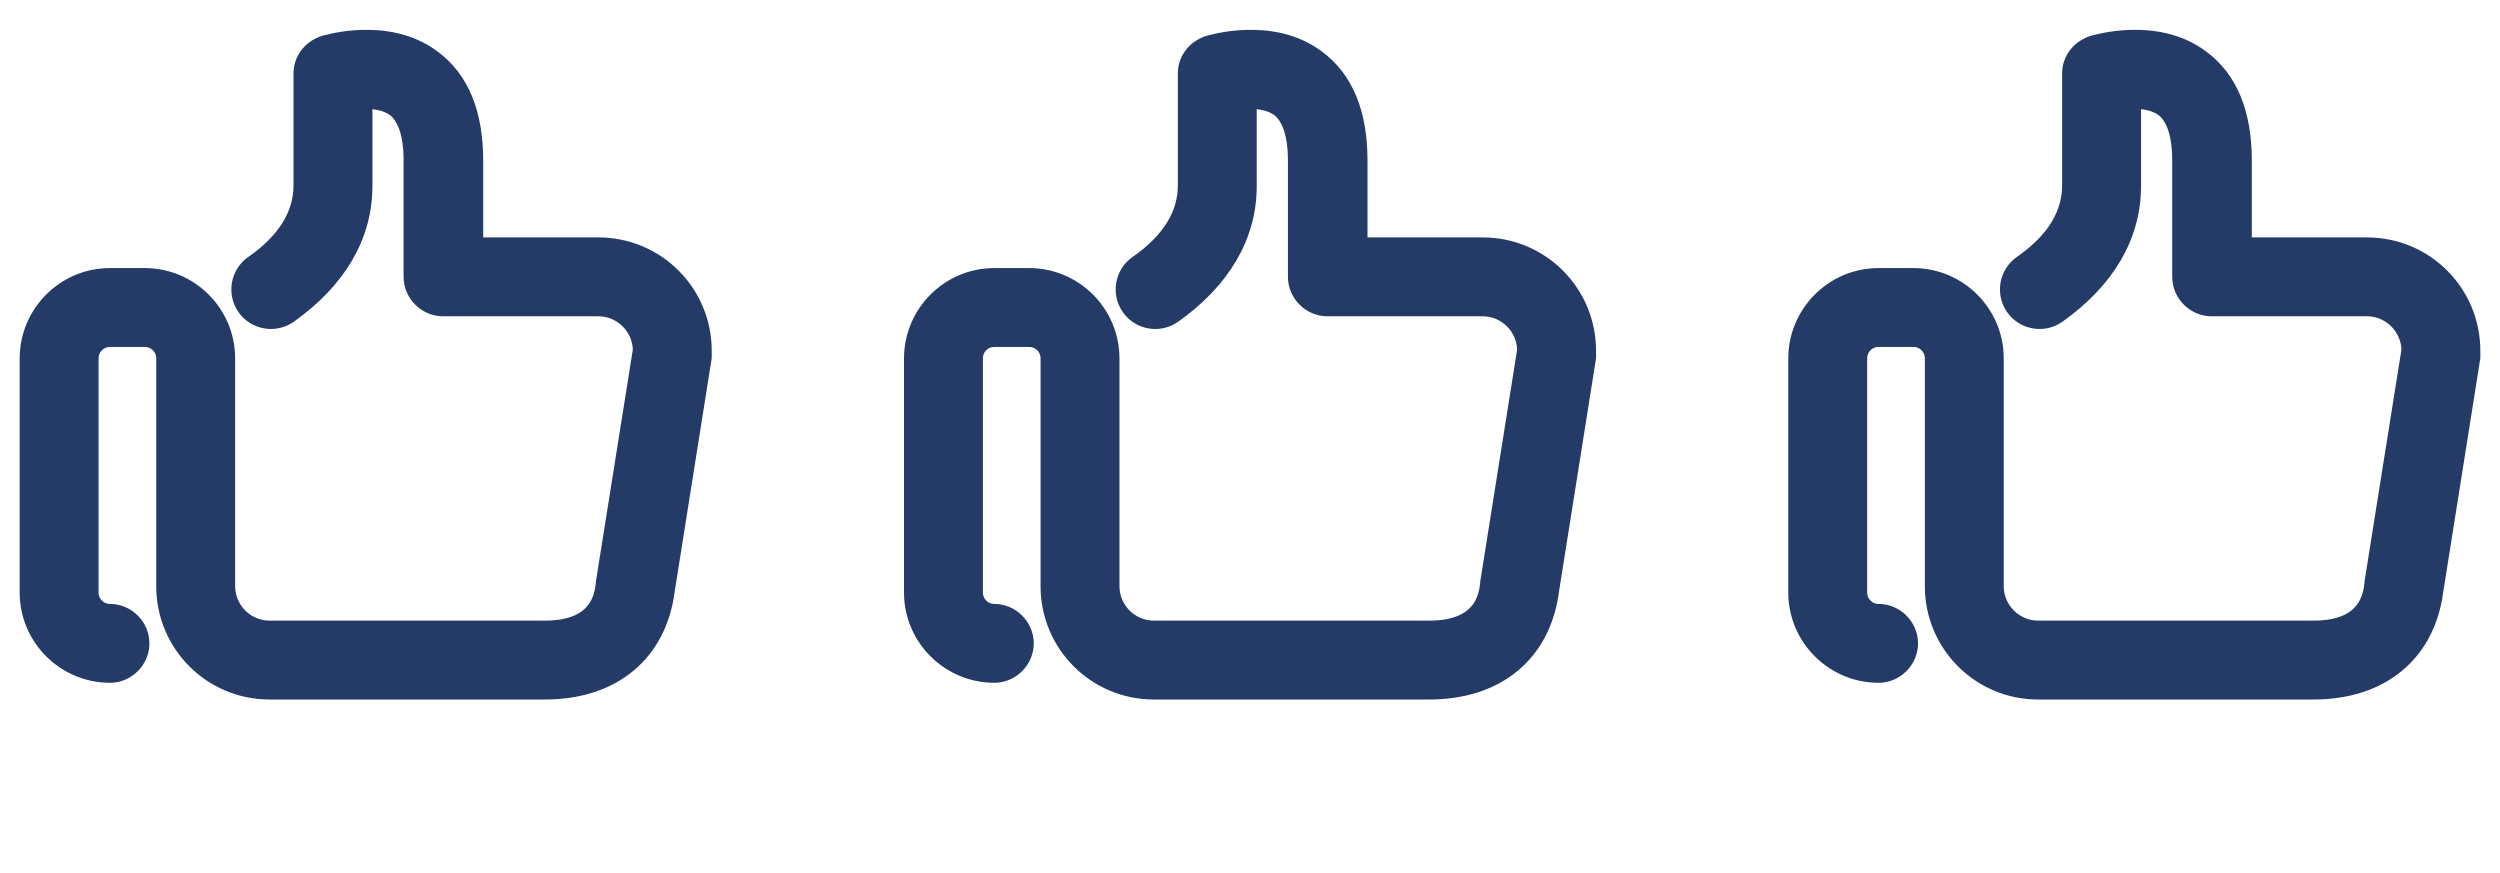
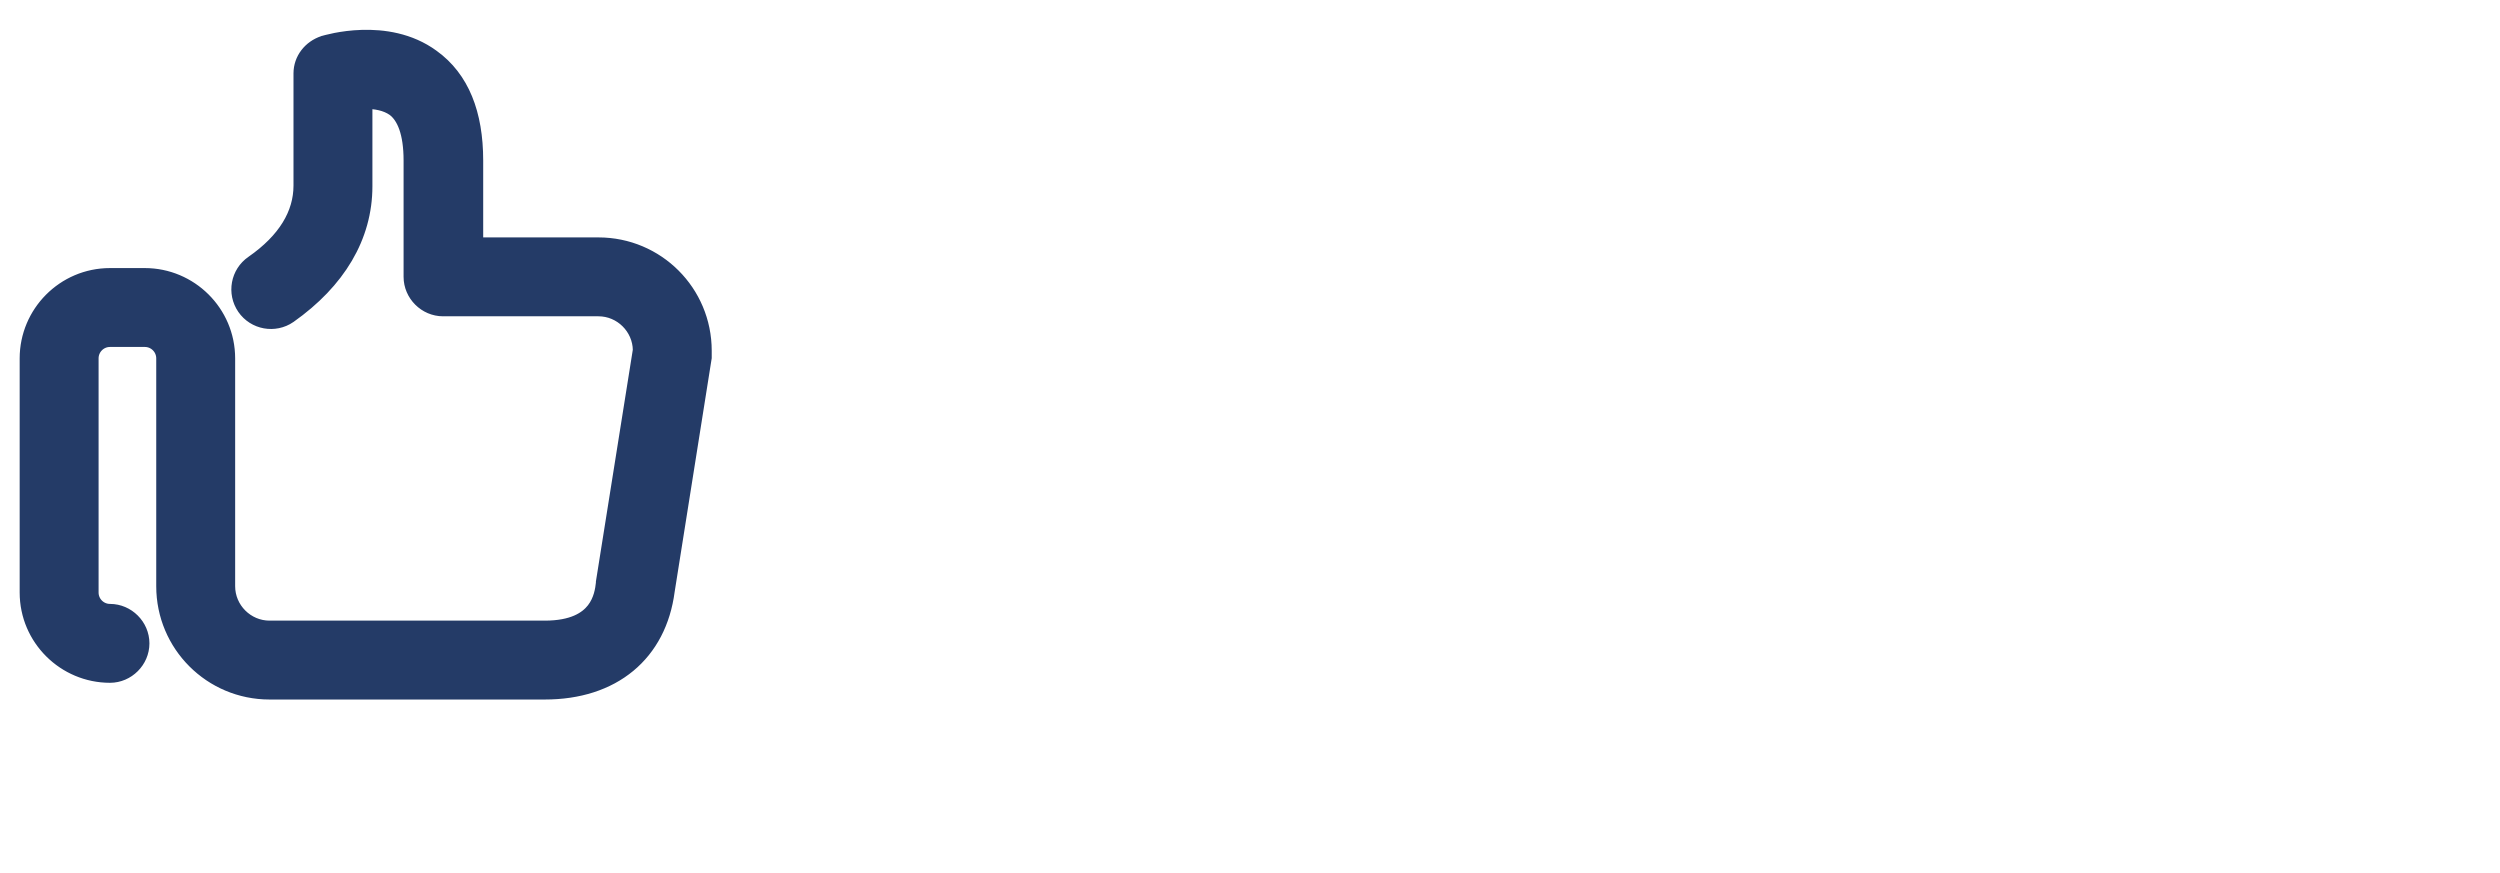
<svg xmlns="http://www.w3.org/2000/svg" width="83" height="29" viewBox="0 0 83 29" version="1.1" xml:space="preserve" style="fill-rule:evenodd;clip-rule:evenodd;">
  <path d="M10.762,1.431L10.753,1.433L10.744,1.437C10.305,1.583 9.994,1.972 9.994,2.437L9.994,6.161C9.994,7.096 9.479,7.976 8.391,8.732C7.906,9.065 7.786,9.729 8.118,10.213C8.452,10.697 9.116,10.817 9.6,10.485L9.6,10.485L9.602,10.483C11.224,9.338 12.114,7.858 12.114,6.185L12.114,3.366C12.461,3.359 12.818,3.426 13.082,3.611C13.423,3.864 13.649,4.407 13.649,5.329L13.649,9.192C13.649,9.769 14.131,10.251 14.709,10.251L19.868,10.251C20.625,10.251 21.25,10.869 21.26,11.625L20.037,19.308L20.034,19.327L20.034,19.357C20.011,19.574 19.96,19.936 19.717,20.249C19.479,20.554 19.022,20.855 18.086,20.855L8.949,20.855C8.185,20.855 7.557,20.227 7.557,19.463L7.557,11.898C7.557,10.371 6.31,9.15 4.808,9.15L3.652,9.15C2.124,9.15 0.903,10.397 0.903,11.898L0.903,19.671C0.903,21.198 2.15,22.419 3.652,22.419C4.229,22.419 4.711,21.937 4.711,21.36C4.711,20.782 4.229,20.3 3.652,20.3C3.304,20.3 3.023,20.019 3.023,19.671L3.023,11.898C3.023,11.551 3.304,11.269 3.652,11.269L4.808,11.269C5.156,11.269 5.437,11.551 5.437,11.898L5.437,19.463C5.437,21.405 7.007,22.974 8.949,22.974L18.086,22.974C19.208,22.974 20.158,22.667 20.866,22.081C21.573,21.496 22.016,20.65 22.151,19.614L23.376,11.891L23.379,11.872L23.379,11.644C23.379,9.701 21.81,8.132 19.868,8.132L15.792,8.132L15.792,5.329C15.792,3.779 15.337,2.599 14.347,1.888C13.591,1.334 12.706,1.221 12.018,1.242C11.672,1.252 11.369,1.297 11.146,1.34C11.035,1.362 10.943,1.384 10.876,1.401C10.843,1.409 10.815,1.417 10.795,1.422C10.795,1.422 10.763,1.431 10.762,1.431C10.762,1.431 10.762,1.431 10.762,1.431Z" style="fill:rgb(36,59,103);fill-rule:nonzero;stroke:rgb(36,59,103);stroke-width:0.5px;" />
-   <path d="M40.122,1.431L40.112,1.433L40.103,1.437C39.664,1.583 39.354,1.972 39.354,2.437L39.354,6.161C39.354,7.096 38.839,7.976 37.75,8.732C37.266,9.065 37.146,9.73 37.478,10.213C37.811,10.697 38.476,10.817 38.959,10.485L38.959,10.485L38.962,10.483C40.584,9.338 41.473,7.858 41.473,6.185L41.473,3.366C41.821,3.359 42.177,3.426 42.442,3.611C42.782,3.864 43.009,4.407 43.009,5.329L43.009,9.192C43.009,9.769 43.491,10.251 44.068,10.251L49.227,10.251C49.985,10.251 50.609,10.869 50.619,11.625L49.397,19.308L49.393,19.327L49.393,19.357C49.37,19.574 49.319,19.936 49.076,20.249C48.838,20.554 48.381,20.855 47.446,20.855L38.308,20.855C37.544,20.855 36.916,20.227 36.916,19.463L36.916,11.898C36.916,10.371 35.669,9.15 34.168,9.15L33.011,9.15C31.484,9.15 30.263,10.397 30.263,11.898L30.263,19.671C30.263,21.198 31.51,22.419 33.011,22.419C33.589,22.419 34.071,21.937 34.071,21.36C34.071,20.782 33.589,20.3 33.011,20.3C32.663,20.3 32.382,20.019 32.382,19.671L32.382,11.898C32.382,11.551 32.663,11.269 33.011,11.269L34.168,11.269C34.515,11.269 34.797,11.551 34.797,11.898L34.797,19.463C34.797,21.405 36.366,22.974 38.308,22.974L47.446,22.974C48.567,22.974 49.518,22.667 50.225,22.081C50.933,21.496 51.375,20.65 51.51,19.614L52.736,11.891L52.739,11.872L52.739,11.644C52.739,9.701 51.169,8.132 49.227,8.132L45.151,8.132L45.151,5.329C45.151,3.779 44.697,2.599 43.706,1.888C42.95,1.334 42.065,1.221 41.377,1.242C41.031,1.252 40.728,1.297 40.506,1.34C40.394,1.362 40.303,1.384 40.236,1.401C40.202,1.409 40.175,1.417 40.154,1.422C40.154,1.422 40.123,1.431 40.122,1.431C40.121,1.431 40.121,1.431 40.122,1.431Z" style="fill:rgb(36,59,103);fill-rule:nonzero;stroke:rgb(36,59,103);stroke-width:0.5px;" />
-   <path d="M69.48,1.431L69.471,1.433L69.462,1.437C69.023,1.583 68.712,1.972 68.712,2.437L68.712,6.161C68.712,7.096 68.197,7.976 67.108,8.732C66.624,9.065 66.504,9.73 66.836,10.213C67.169,10.697 67.834,10.817 68.317,10.485L68.317,10.485L68.32,10.483C69.942,9.338 70.832,7.858 70.832,6.185L70.832,3.366C71.179,3.359 71.536,3.426 71.8,3.611C72.141,3.864 72.367,4.407 72.367,5.329L72.367,9.192C72.367,9.769 72.849,10.251 73.427,10.251L78.585,10.251C79.343,10.251 79.967,10.869 79.978,11.625L78.755,19.308L78.752,19.327L78.752,19.357C78.729,19.574 78.678,19.936 78.434,20.249C78.197,20.554 77.739,20.855 76.804,20.855L67.667,20.855C66.903,20.855 66.274,20.227 66.274,19.463L66.274,11.898C66.274,10.371 65.027,9.15 63.526,9.15L62.369,9.15C60.842,9.15 59.621,10.397 59.621,11.898L59.621,19.671C59.621,21.198 60.868,22.419 62.369,22.419C62.947,22.419 63.429,21.937 63.429,21.36C63.429,20.782 62.947,20.3 62.369,20.3C62.022,20.3 61.74,20.019 61.74,19.671L61.74,11.898C61.74,11.551 62.022,11.269 62.369,11.269L63.526,11.269C63.874,11.269 64.155,11.551 64.155,11.898L64.155,19.463C64.155,21.405 65.724,22.974 67.667,22.974L76.804,22.974C77.925,22.974 78.876,22.667 79.583,22.081C80.291,21.496 80.734,20.65 80.869,19.614L82.094,11.891L82.097,11.872L82.097,11.644C82.097,9.701 80.528,8.132 78.585,8.132L74.51,8.132L74.51,5.329C74.51,3.779 74.055,2.599 73.065,1.888C72.308,1.334 71.424,1.221 70.736,1.242C70.39,1.252 70.087,1.297 69.864,1.34C69.753,1.362 69.661,1.384 69.594,1.401C69.56,1.409 69.533,1.417 69.513,1.422C69.513,1.422 69.481,1.431 69.48,1.431C69.48,1.431 69.48,1.431 69.48,1.431Z" style="fill:rgb(36,59,103);fill-rule:nonzero;stroke:rgb(36,59,103);stroke-width:0.5px;" />
</svg>